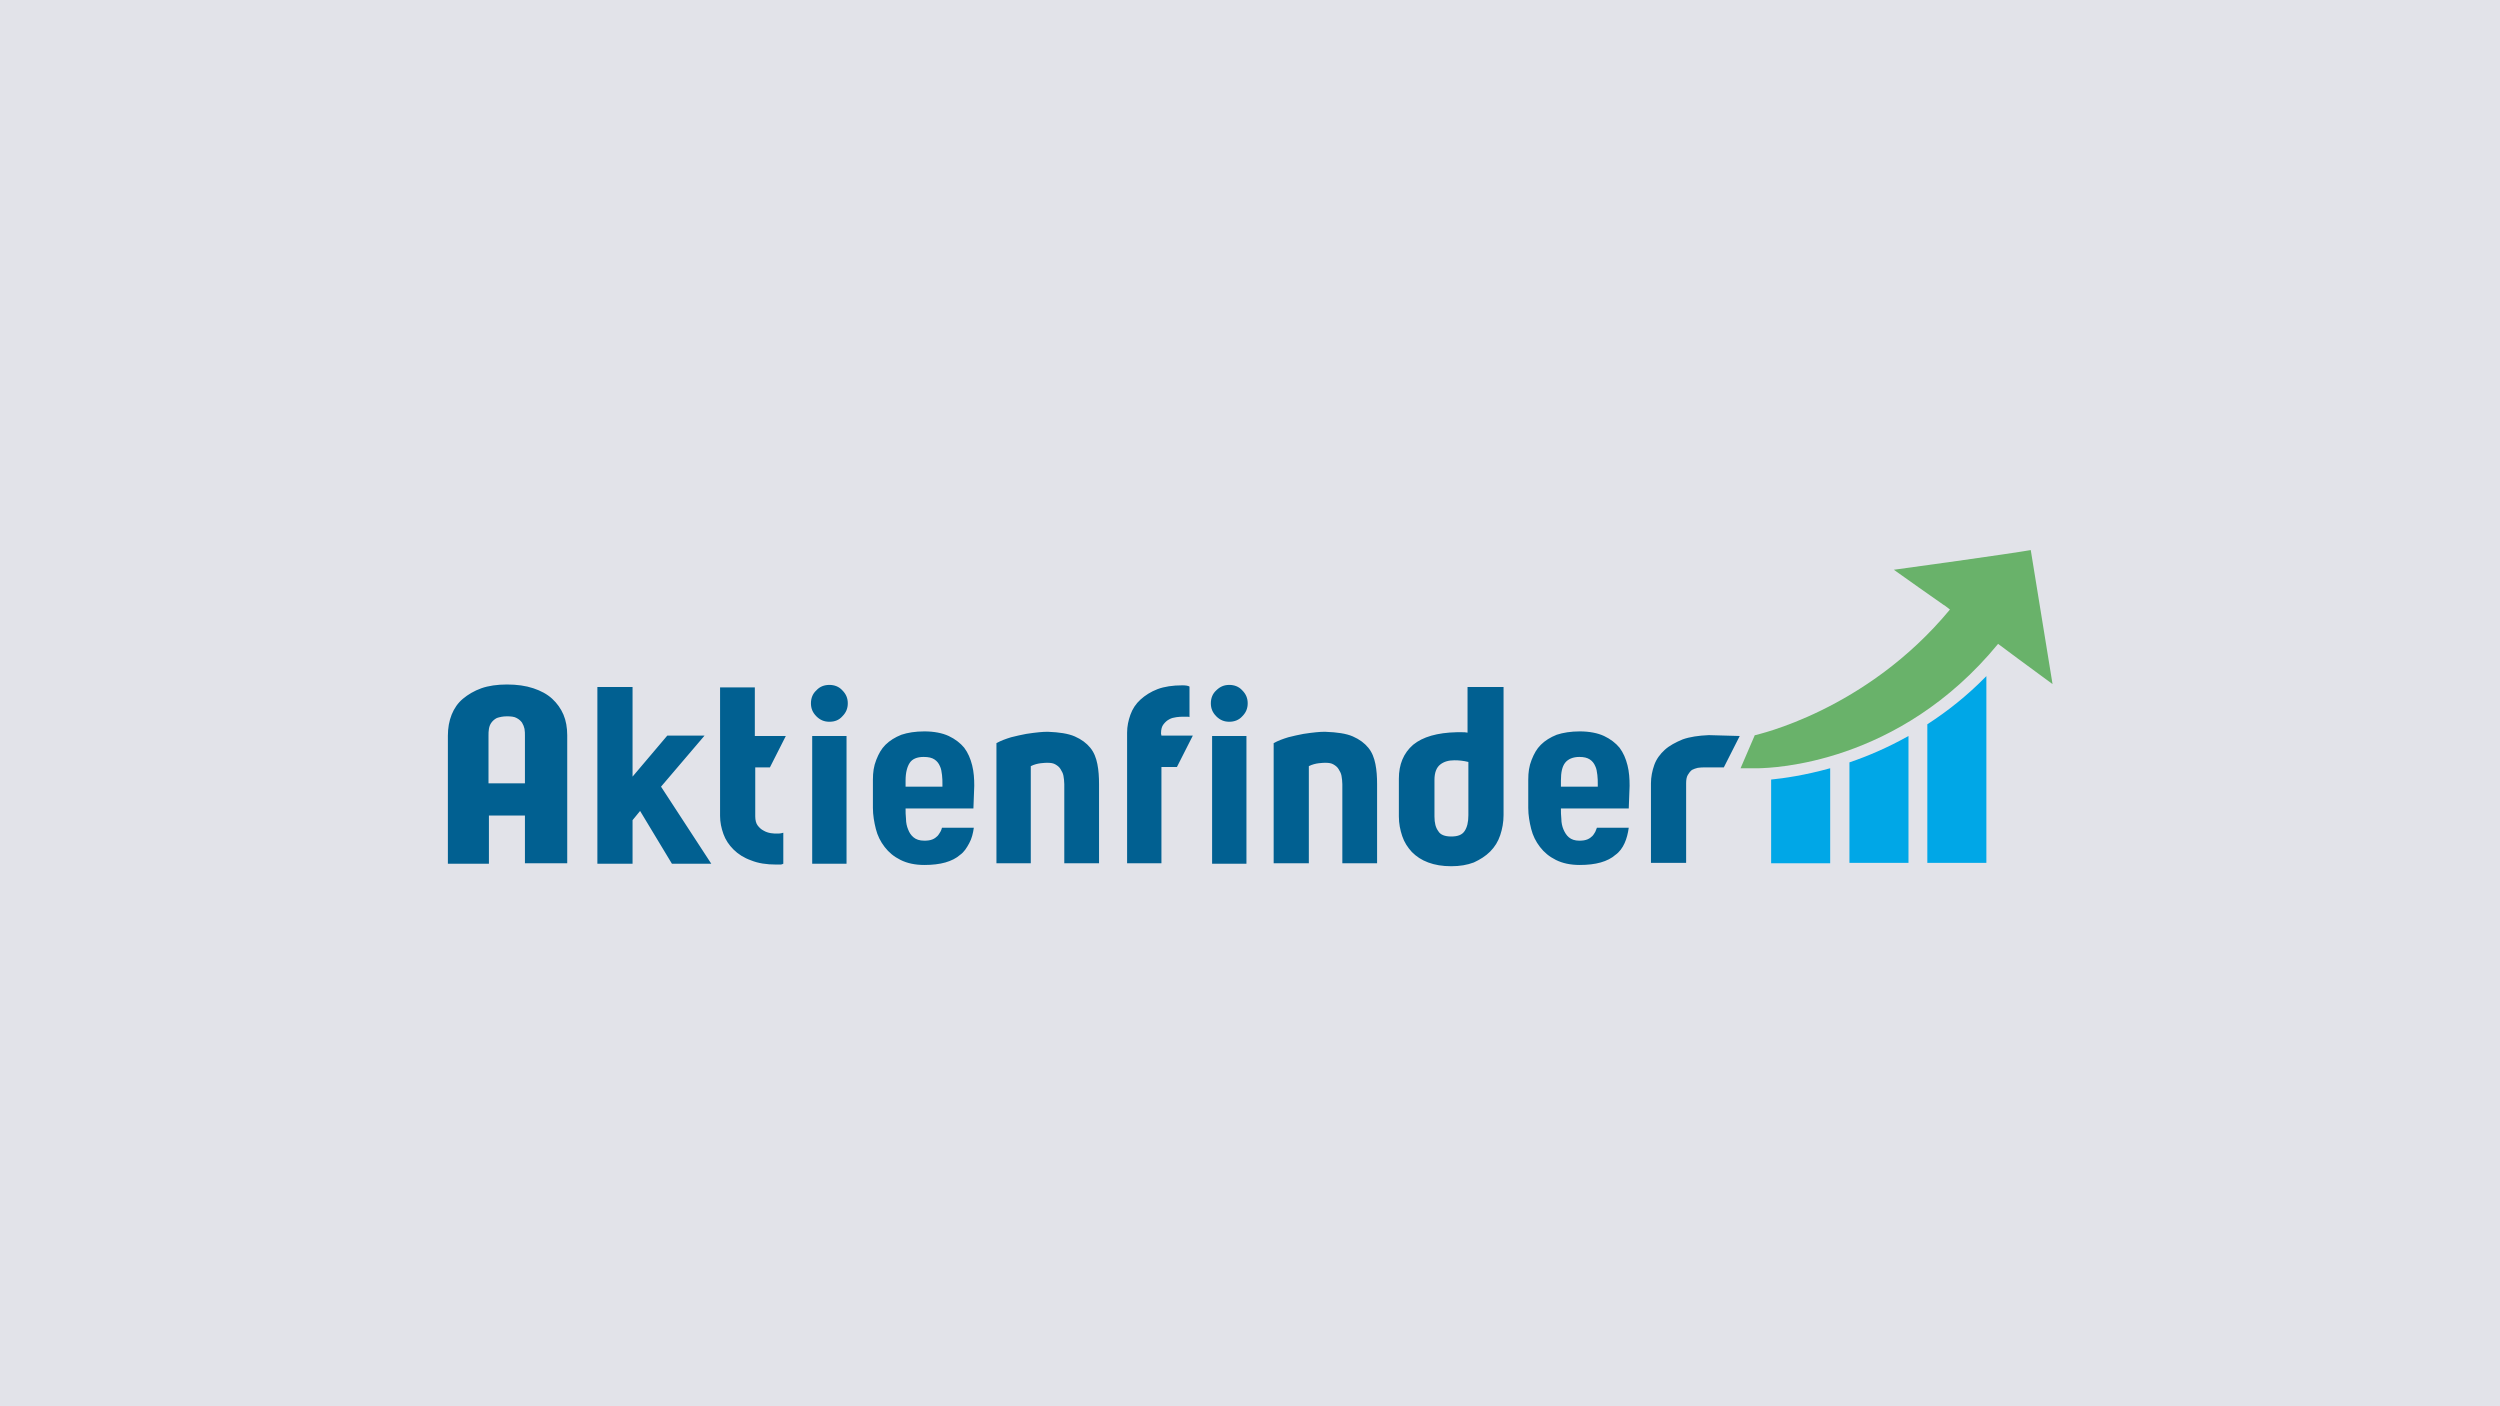
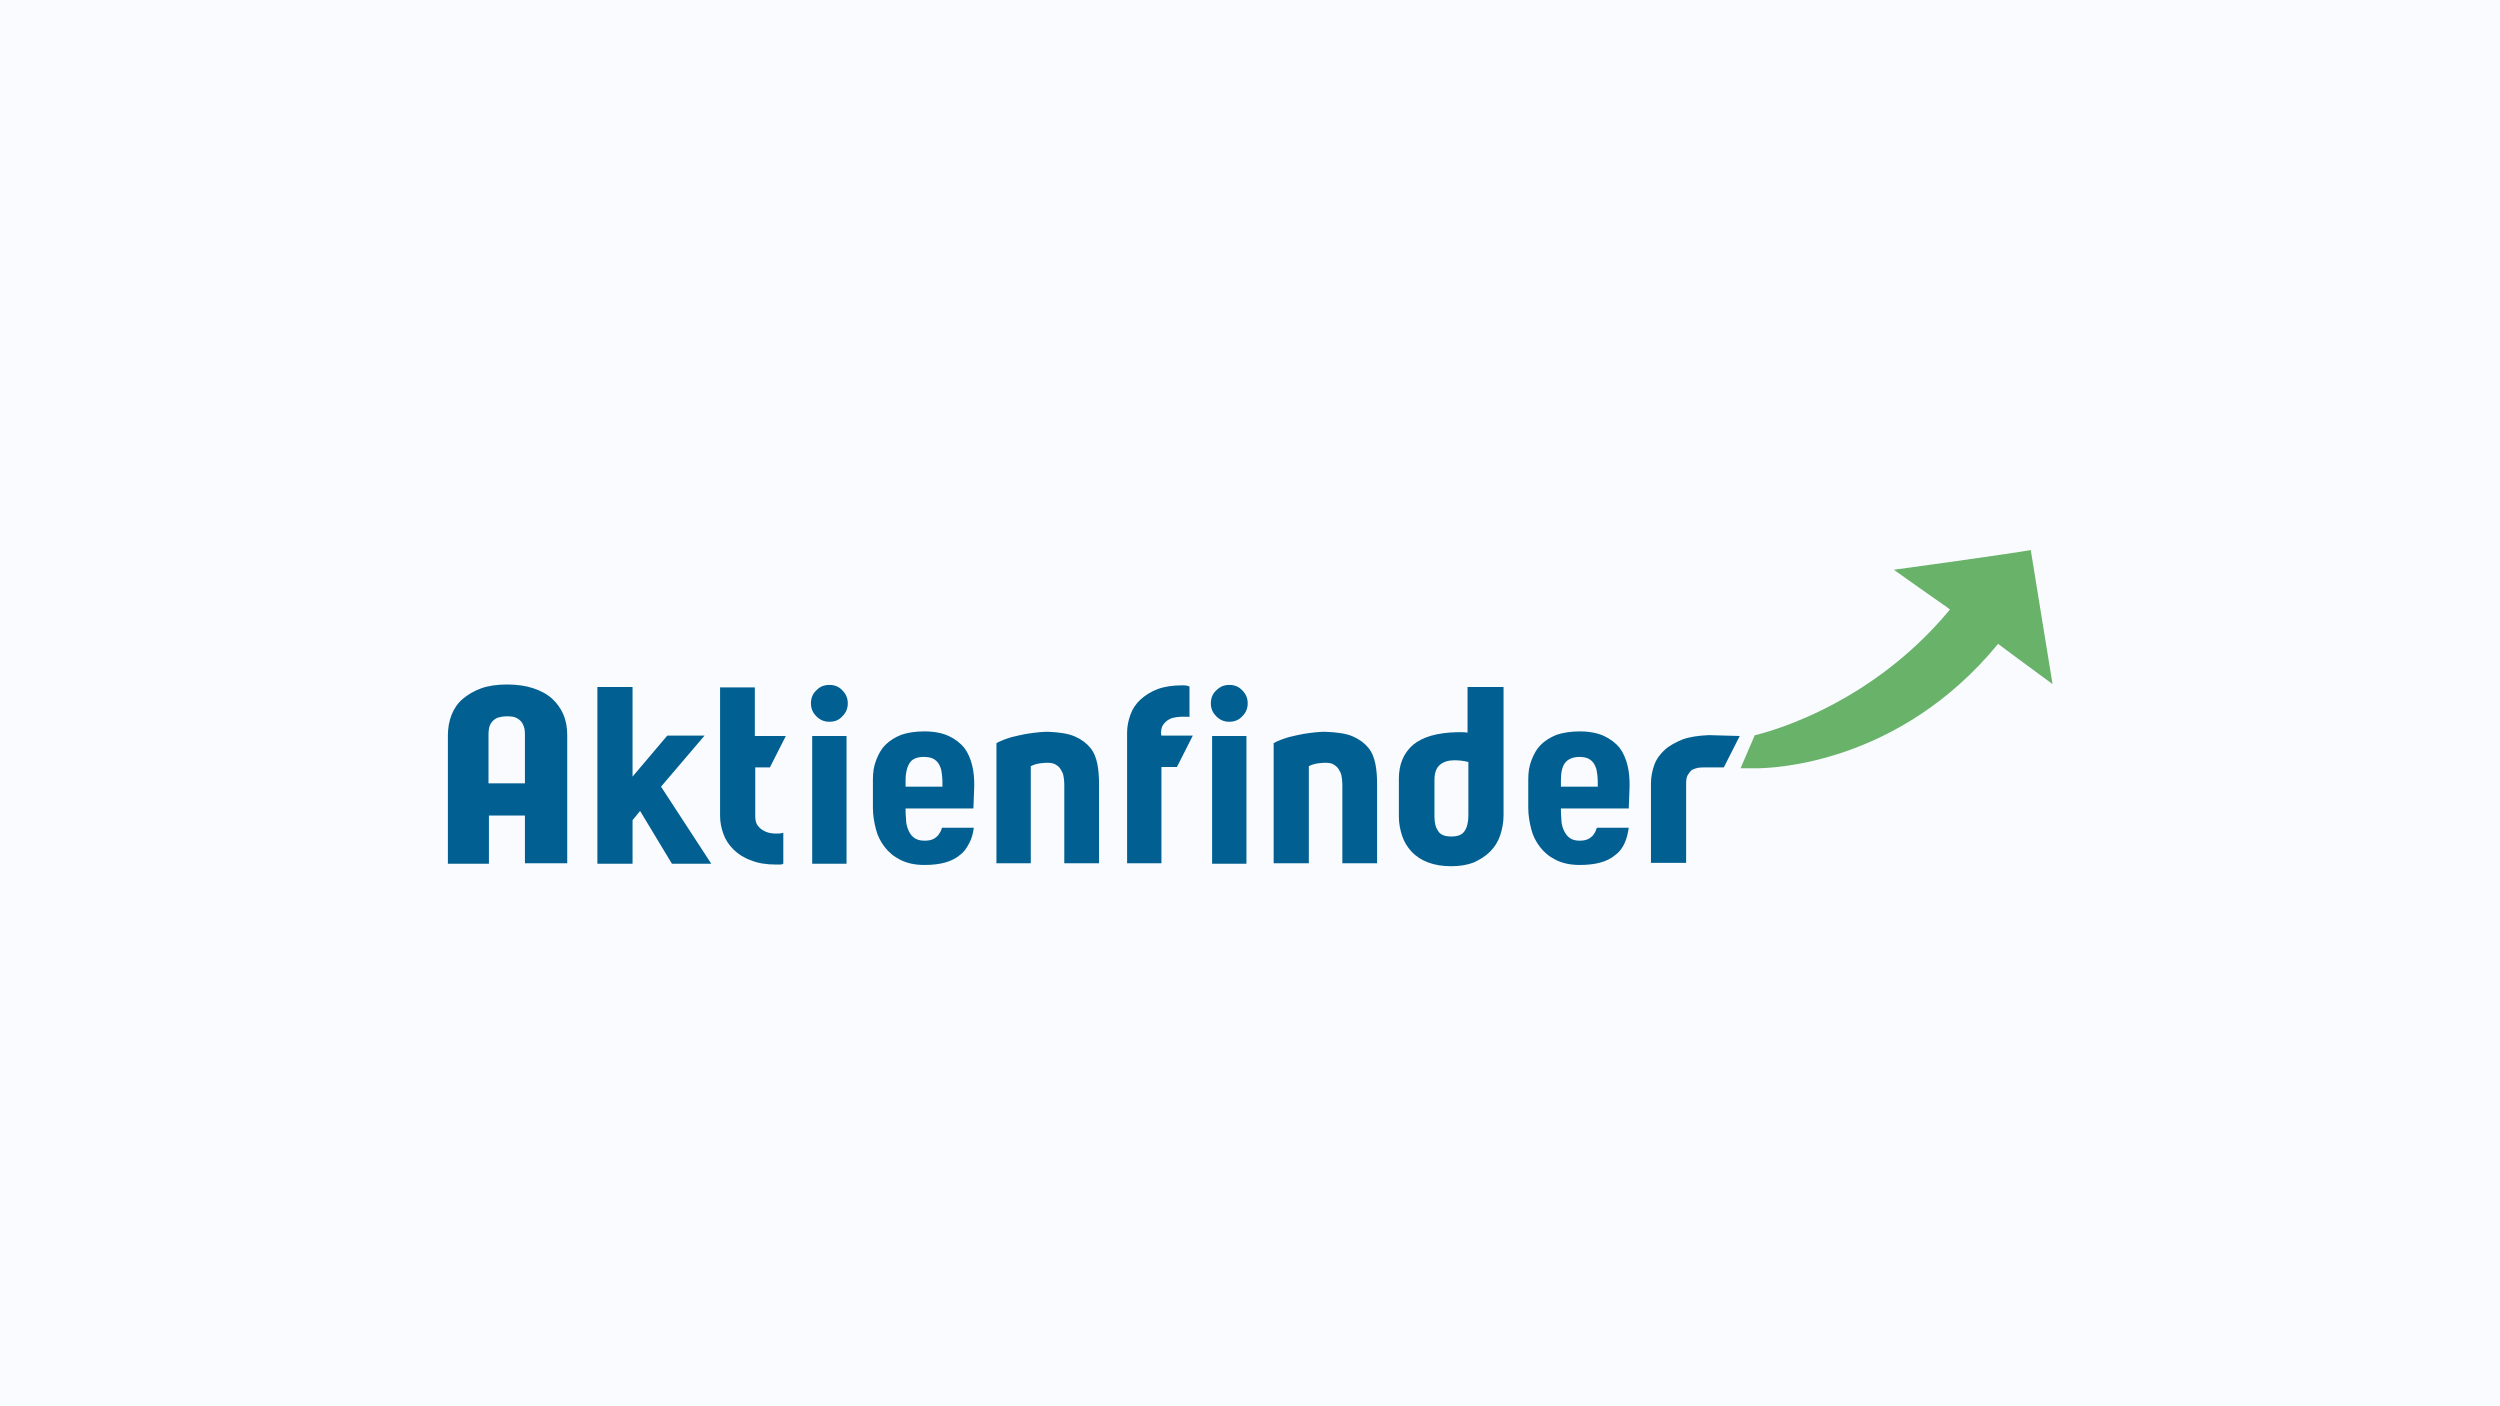
<svg xmlns="http://www.w3.org/2000/svg" width="100%" height="100%" viewBox="0 0 3840 2160" version="1.1" xml:space="preserve" style="fill-rule:evenodd;clip-rule:evenodd;stroke-linejoin:round;stroke-miterlimit:2;">
  <rect x="0" y="0" width="3840" height="2160" fill="#333333" stroke="none" />
  <g transform="matrix(1.046,0,0,1.079,0,0)">
    <rect x="0" y="0" width="3672.31" height="2001.59" style="fill:rgb(249,251,255);" />
  </g>
  <g transform="matrix(1,0,0,1.167,0,0)">
-     <rect x="0" y="0" width="3840" height="1851.66" style="fill:rgb(19,16,34);fill-opacity:0.1;" />
-   </g>
+     </g>
  <g transform="matrix(6.432,0,0,6.432,1920,1080)">
    <g transform="matrix(1,0,0,1,-194.35,-39.25)">
      <path d="M21.2,58.4L21.2,47C21.2,46.5 21.2,46 21.1,45.4C21,44.9 20.8,44.4 20.5,43.9C20.2,43.5 19.8,43.1 19.2,42.8C18.7,42.5 17.9,42.4 16.9,42.4C15.9,42.4 15.1,42.6 14.5,42.8C13.9,43.1 13.5,43.5 13.2,43.9C12.9,44.3 12.7,44.8 12.6,45.4C12.5,45.9 12.5,46.5 12.5,47L12.5,58.4L21.2,58.4ZM21.2,77.6L21.2,66.1L12.6,66.1L12.6,77.6L2.8,77.6L2.8,47C2.8,45.2 3.1,43.5 3.7,42C4.3,40.5 5.2,39.2 6.4,38.2C7.6,37.2 9.1,36.3 10.8,35.7C12.5,35.1 14.6,34.8 16.9,34.8C19.3,34.8 21.4,35.1 23.2,35.7C25,36.3 26.5,37.1 27.7,38.2C28.9,39.3 29.8,40.6 30.4,42C31,43.4 31.3,45.1 31.3,46.9L31.3,77.5L21.2,77.5L21.2,77.6ZM53.7,59.2L65.7,77.6L56.3,77.6L48.7,65L46.9,67.2L46.9,77.6L38.5,77.6L38.5,35.4L46.9,35.4L46.9,56.8L55.2,47L64.1,47L53.7,59.2ZM76.2,54.6L76.2,66.3C76.2,67.2 76.4,68 76.8,68.5C77.2,69 77.6,69.4 78.2,69.7C78.7,70 79.3,70.2 79.9,70.3C80.5,70.4 81,70.4 81.5,70.4C82.2,70.4 82.6,70.3 82.9,70.2L82.9,77.6C82.7,77.7 82.5,77.8 82.2,77.8L81.2,77.8C78.9,77.8 76.9,77.5 75.2,76.8C73.5,76.2 72.1,75.3 71,74.2C69.9,73.1 69.1,71.9 68.6,70.5C68.1,69.1 67.8,67.7 67.8,66.2L67.8,35.5L76.1,35.5L76.1,47.1L83.5,47.1L79.7,54.6L76.2,54.6ZM89.8,47.1L98,47.1L98,77.6L89.8,77.6L89.8,47.1ZM93.9,43.7C92.7,43.7 91.7,43.3 90.8,42.4C89.9,41.5 89.5,40.5 89.5,39.3C89.5,38.1 89.9,37 90.8,36.2C91.6,35.3 92.7,34.9 93.9,34.9C95.1,34.9 96.2,35.3 97,36.2C97.9,37.1 98.3,38.1 98.3,39.3C98.3,40.5 97.9,41.5 97,42.4C96.2,43.3 95.2,43.7 93.9,43.7M120.9,58.6C120.9,57.9 120.9,57.2 120.8,56.4C120.7,55.6 120.6,54.9 120.3,54.3C120,53.6 119.6,53.1 119,52.7C118.4,52.3 117.6,52.1 116.4,52.1C114.8,52.1 113.7,52.6 113.1,53.5C112.5,54.4 112.1,55.8 112.1,57.7L112.1,59.2L120.9,59.2L120.9,58.6ZM128.3,64.4L112.1,64.4C112.1,65.2 112.1,66 112.2,66.9C112.2,67.8 112.4,68.7 112.7,69.4C113,70.2 113.4,70.8 114,71.3C114.6,71.8 115.4,72.1 116.6,72.1C117.4,72.1 118,72 118.5,71.8C119,71.6 119.4,71.3 119.7,71C120,70.7 120.2,70.3 120.4,70C120.6,69.7 120.7,69.3 120.8,69L128.4,69C128.2,70.4 127.9,71.6 127.3,72.7C126.7,73.8 126.1,74.8 125.1,75.5C124.2,76.3 123,76.9 121.6,77.3C120.2,77.7 118.5,77.9 116.6,77.9C114.4,77.9 112.5,77.5 110.9,76.7C109.3,75.9 108.1,74.9 107.1,73.6C106.1,72.3 105.4,70.9 105,69.3C104.6,67.7 104.3,66 104.3,64.3L104.3,57.5C104.3,55.8 104.5,54.3 105.1,52.8C105.7,51.3 106.3,50.2 107.3,49.2C108.3,48.2 109.6,47.4 111.1,46.8C112.6,46.3 114.4,46 116.6,46C118.9,46 120.9,46.4 122.4,47.1C123.9,47.8 125.2,48.8 126.1,49.9C127,51.1 127.6,52.5 128,54.1C128.4,55.7 128.5,57.3 128.5,59L128.3,64.4ZM152.5,47.2C154.1,47.9 155.3,48.8 156.2,49.9C157.1,51 157.6,52.3 157.9,53.8C158.2,55.3 158.3,56.9 158.3,58.6L158.3,77.5L150,77.5L150,58.6C150,57.9 149.9,57.2 149.8,56.6C149.7,56 149.4,55.5 149.1,55C148.8,54.5 148.4,54.2 147.9,53.9C147.4,53.6 146.8,53.5 146,53.5C145.7,53.5 145.2,53.5 144.4,53.6C143.6,53.7 142.8,53.9 142,54.3L142,77.5L133.8,77.5L133.8,48.8C134.9,48.2 136,47.8 137.3,47.4C138.5,47.1 139.8,46.8 140.9,46.6C142.1,46.4 143.1,46.3 144,46.2C144.9,46.1 145.5,46.1 145.9,46.1L146.2,46.1C148.7,46.2 150.9,46.5 152.5,47.2M173.2,47L180.7,47L176.9,54.5L173.2,54.5L173.2,77.5L165,77.5L165,46.3C165,44.8 165.3,43.4 165.8,42C166.3,40.6 167.1,39.4 168.2,38.4C169.3,37.4 170.7,36.5 172.3,35.9C173.9,35.3 175.9,35 178.2,35C179,35 179.6,35.1 179.9,35.3L179.9,42.6C179.8,42.5 179.6,42.5 179.3,42.5L178.4,42.5C178,42.5 177.4,42.5 176.8,42.6C176.2,42.7 175.6,42.8 175.1,43.1C174.5,43.4 174.1,43.8 173.7,44.3C173.3,44.8 173.1,45.5 173.1,46.5L173.2,47ZM185.3,47.1L193.5,47.1L193.5,77.6L185.3,77.6L185.3,47.1ZM189.4,43.7C188.2,43.7 187.2,43.3 186.3,42.4C185.4,41.5 185,40.5 185,39.3C185,38.1 185.4,37 186.3,36.2C187.2,35.3 188.2,34.9 189.4,34.9C190.6,34.9 191.7,35.3 192.5,36.2C193.4,37.1 193.8,38.1 193.8,39.3C193.8,40.5 193.4,41.5 192.5,42.4C191.7,43.3 190.6,43.7 189.4,43.7M218.9,47.2C220.5,47.9 221.7,48.8 222.6,49.9C223.5,51 224,52.3 224.3,53.8C224.6,55.3 224.7,56.9 224.7,58.6L224.7,77.5L216.4,77.5L216.4,58.6C216.4,57.9 216.3,57.2 216.2,56.6C216.1,56 215.8,55.5 215.5,55C215.2,54.5 214.8,54.2 214.3,53.9C213.8,53.6 213.2,53.5 212.4,53.5C212.1,53.5 211.6,53.5 210.8,53.6C210,53.7 209.2,53.9 208.4,54.3L208.4,77.5L200,77.5L200,48.8C201.1,48.2 202.2,47.8 203.5,47.4C204.7,47.1 206,46.8 207.1,46.6C208.3,46.4 209.3,46.3 210.2,46.2C211.1,46.1 211.7,46.1 212.1,46.1L212.4,46.1C215.1,46.2 217.3,46.5 218.9,47.2M242.4,71.1C244,71.1 245,70.7 245.6,69.8C246.2,68.9 246.5,67.7 246.5,66L246.5,53.3C245.3,53 244.2,52.9 243.2,52.9C241.8,52.9 240.7,53.2 239.8,53.9C238.9,54.6 238.4,55.8 238.4,57.6L238.4,66.3C238.4,67.9 238.7,69 239.3,69.8C239.8,70.7 240.9,71.1 242.4,71.1M254.9,35.4L254.9,66C254.9,67.7 254.6,69.3 254.1,70.8C253.6,72.3 252.8,73.6 251.7,74.7C250.6,75.8 249.3,76.6 247.8,77.3C246.2,77.9 244.5,78.2 242.4,78.2C240.3,78.2 238.5,77.9 236.9,77.3C235.3,76.7 234.1,75.9 233,74.8C232,73.7 231.2,72.5 230.7,71C230.2,69.5 229.9,68 229.9,66.3L229.9,57.3C229.9,53.9 231,51.2 233.3,49.2C235.6,47.3 239.1,46.3 243.7,46.2L245,46.2C245.4,46.2 245.9,46.2 246.3,46.3L246.3,35.4L254.9,35.4ZM277.4,58.6C277.4,57.9 277.4,57.2 277.3,56.4C277.2,55.6 277.1,54.9 276.8,54.3C276.5,53.6 276.1,53.1 275.5,52.7C274.9,52.3 274.1,52.1 273,52.1C271.5,52.1 270.3,52.6 269.6,53.5C268.9,54.4 268.6,55.8 268.6,57.7L268.6,59.2L277.4,59.2L277.4,58.6ZM284.8,64.4L268.6,64.4C268.6,65.2 268.6,66 268.7,66.9C268.7,67.8 268.9,68.7 269.2,69.4C269.5,70.1 269.9,70.8 270.5,71.3C271.1,71.8 271.9,72.1 273,72.1C273.8,72.1 274.4,72 274.9,71.8C275.4,71.6 275.8,71.3 276.1,71C276.4,70.7 276.6,70.3 276.8,70C276.9,69.7 277.1,69.3 277.2,69L284.8,69C284.6,70.4 284.3,71.6 283.8,72.7C283.3,73.8 282.6,74.8 281.6,75.5C280.7,76.3 279.5,76.9 278.1,77.3C276.7,77.7 275,77.9 273.1,77.9C270.9,77.9 269,77.5 267.4,76.7C265.8,75.9 264.6,74.9 263.6,73.6C262.6,72.3 261.9,70.9 261.5,69.3C261.1,67.7 260.8,66 260.8,64.3L260.8,57.5C260.8,55.8 261,54.3 261.6,52.8C262.2,51.3 262.8,50.2 263.8,49.2C264.8,48.2 266.1,47.4 267.6,46.8C269.1,46.3 271,46 273.1,46C275.4,46 277.4,46.4 278.9,47.1C280.4,47.8 281.7,48.8 282.6,49.9C283.5,51.1 284.1,52.5 284.5,54.1C284.9,55.7 285,57.3 285,59L284.8,64.4ZM311.3,47.1L307.5,54.6L303,54.6C302.5,54.6 301.9,54.6 301.3,54.7C300.8,54.8 300.3,55 299.9,55.2C299.5,55.5 299.2,55.9 298.9,56.4C298.6,56.9 298.5,57.6 298.5,58.4L298.5,77.4L290.1,77.4L290.1,58.4C290.1,56.9 290.4,55.4 290.9,54C291.4,52.6 292.3,51.4 293.4,50.4C294.5,49.4 296,48.6 297.7,47.9C299.4,47.3 301.5,47 303.8,46.9L304.2,46.9L311.3,47.1Z" style="fill:rgb(1,96,145);fill-rule:nonzero;" />
      <path d="M386,34.7C385.9,34.2 380.8,2.7 380.8,2.7C376.4,3.5 349,7.3 348.1,7.4C348.3,7.6 360,15.8 360,15.8C360.1,15.8 360.6,16.2 361.5,16.9C341.4,41.2 315.2,46.8 315,46.9L314.9,46.9L311.5,54.8L316,54.8C318.7,54.7 349.2,54.1 373,25.1C379.4,29.9 385.9,34.6 386,34.7Z" style="fill:rgb(105,178,106);fill-rule:nonzero;" />
-       <path d="M318.8,57.5L318.8,77.5L332.9,77.5L332.9,54.8C326.8,56.5 321.8,57.2 318.8,57.5ZM337.5,53.4L337.5,77.4L351.6,77.4L351.6,47.1C346.6,49.9 341.9,51.9 337.5,53.4ZM356.1,44.3L356.1,77.4L370.2,77.4L370.2,32.8C365.6,37.5 360.9,41.2 356.1,44.3Z" style="fill:rgb(0,167,231);fill-rule:nonzero;" />
    </g>
  </g>
</svg>